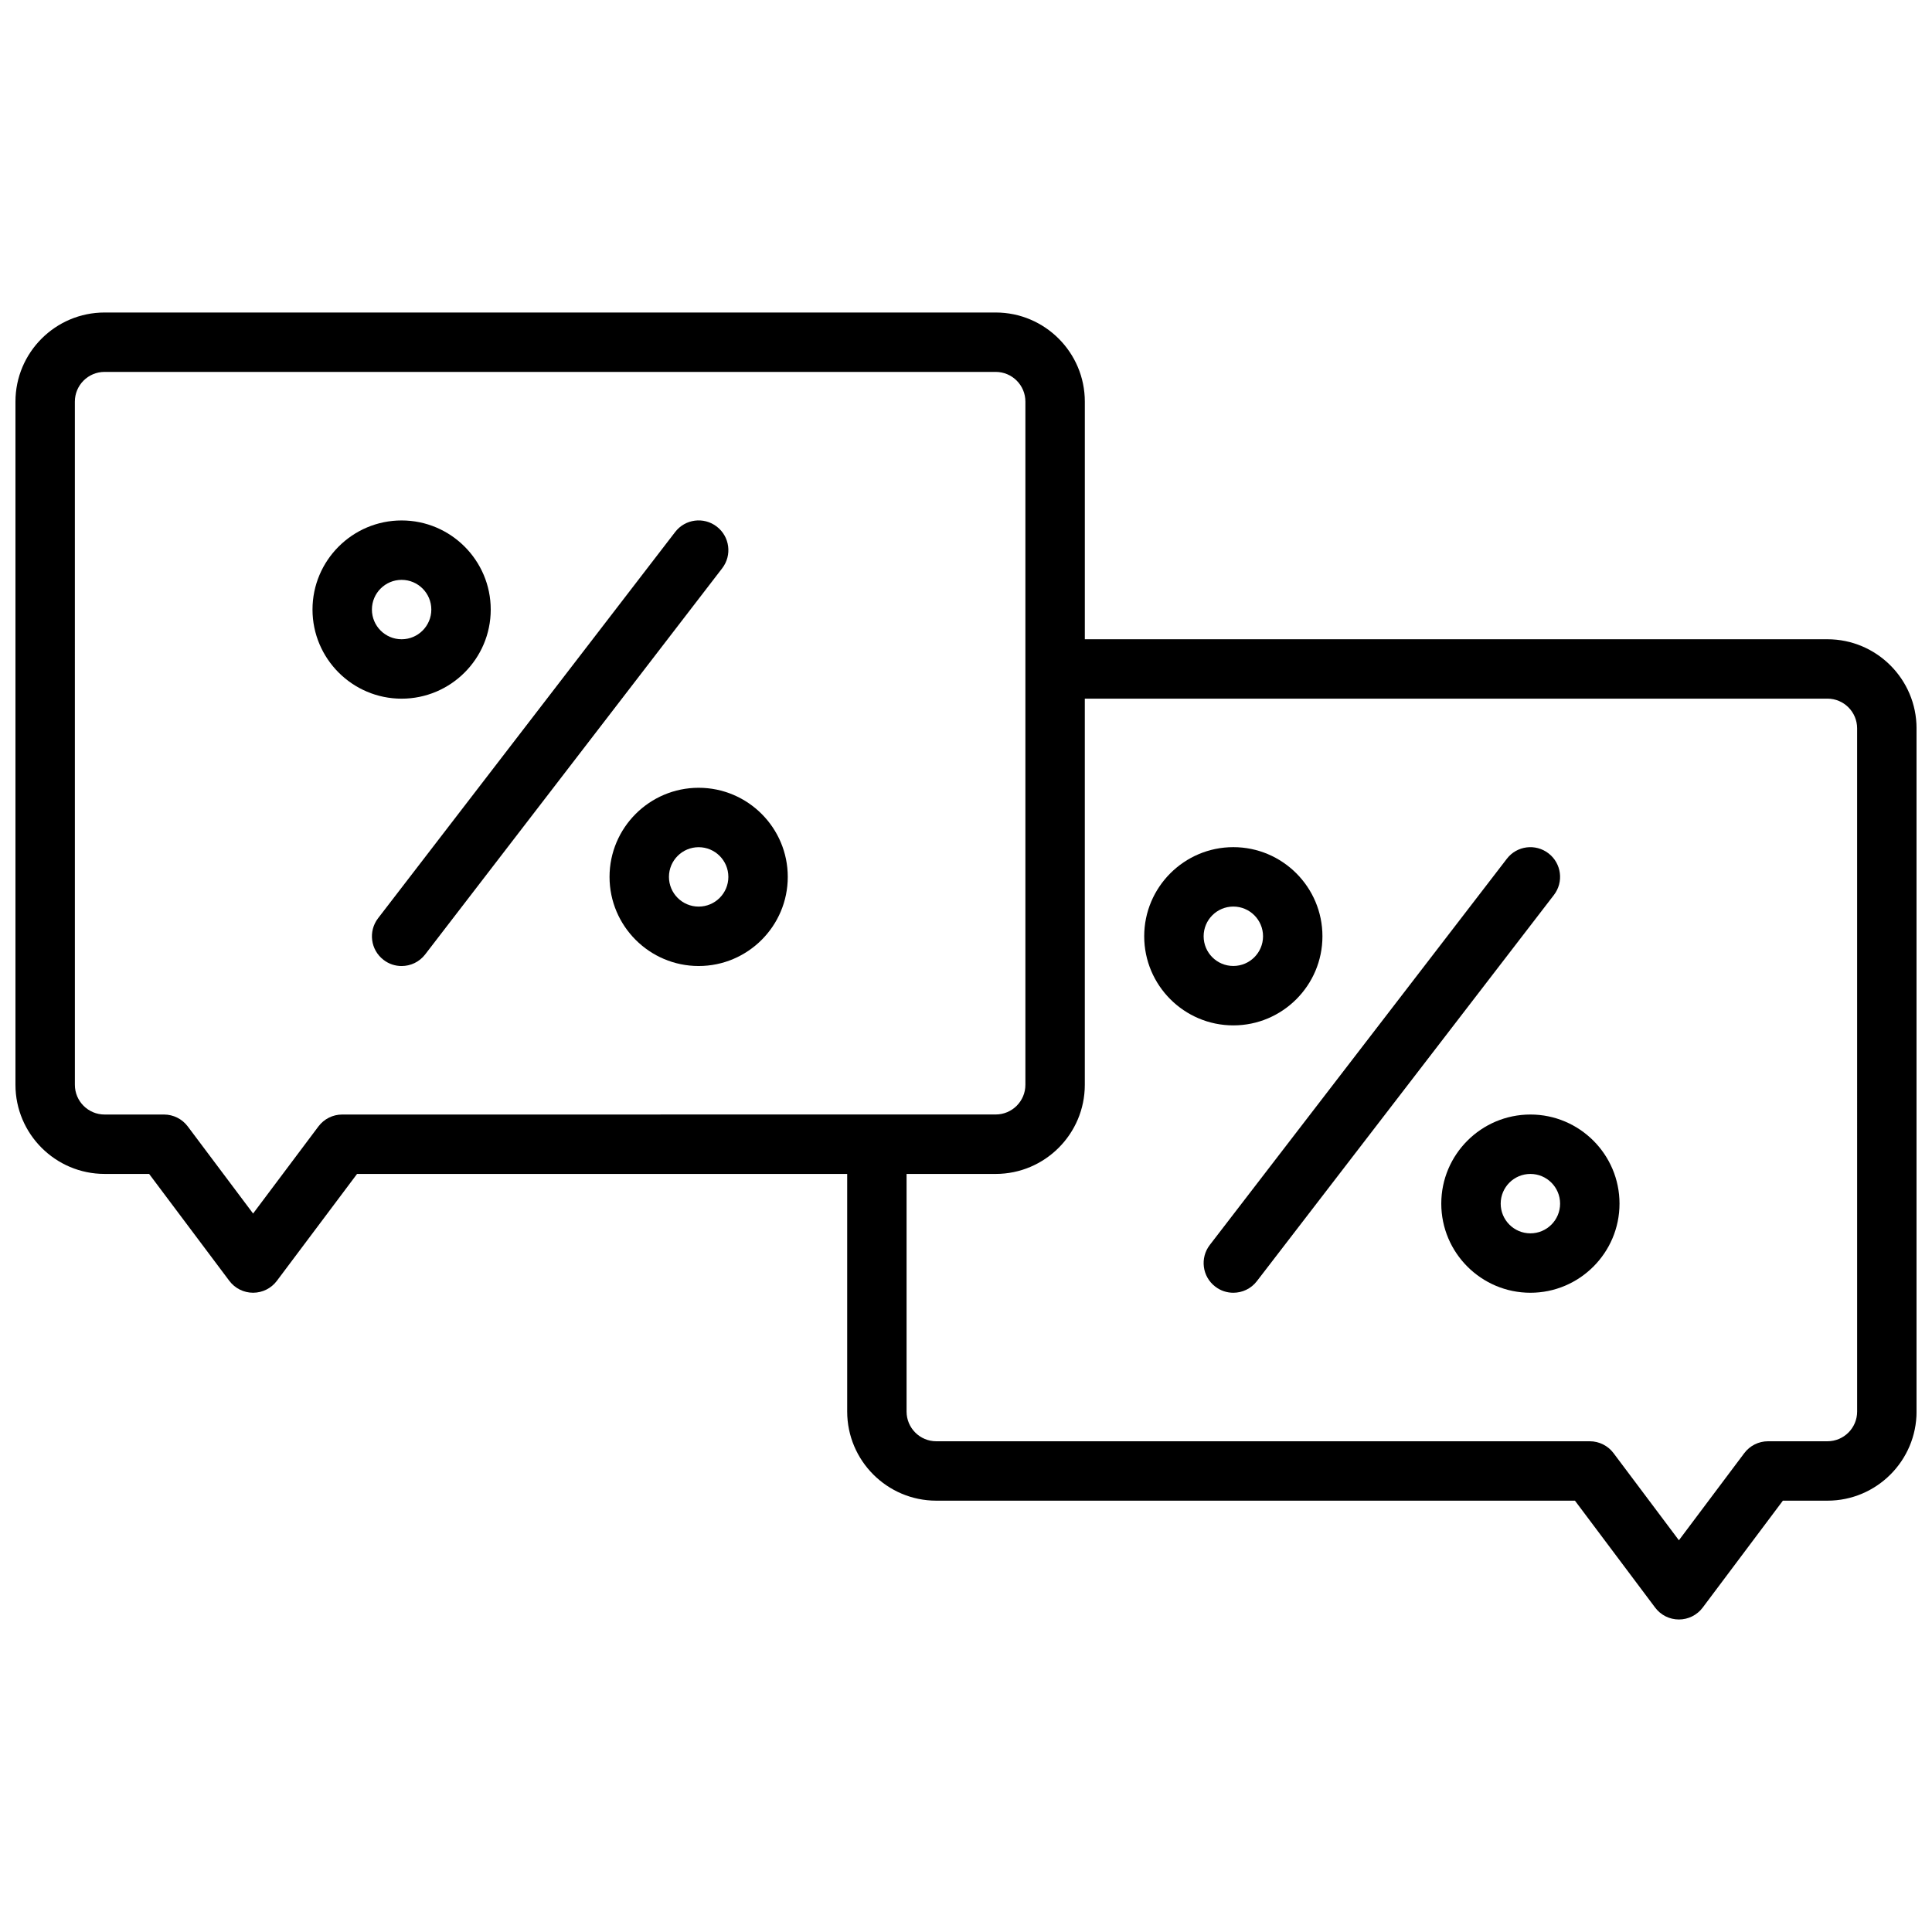
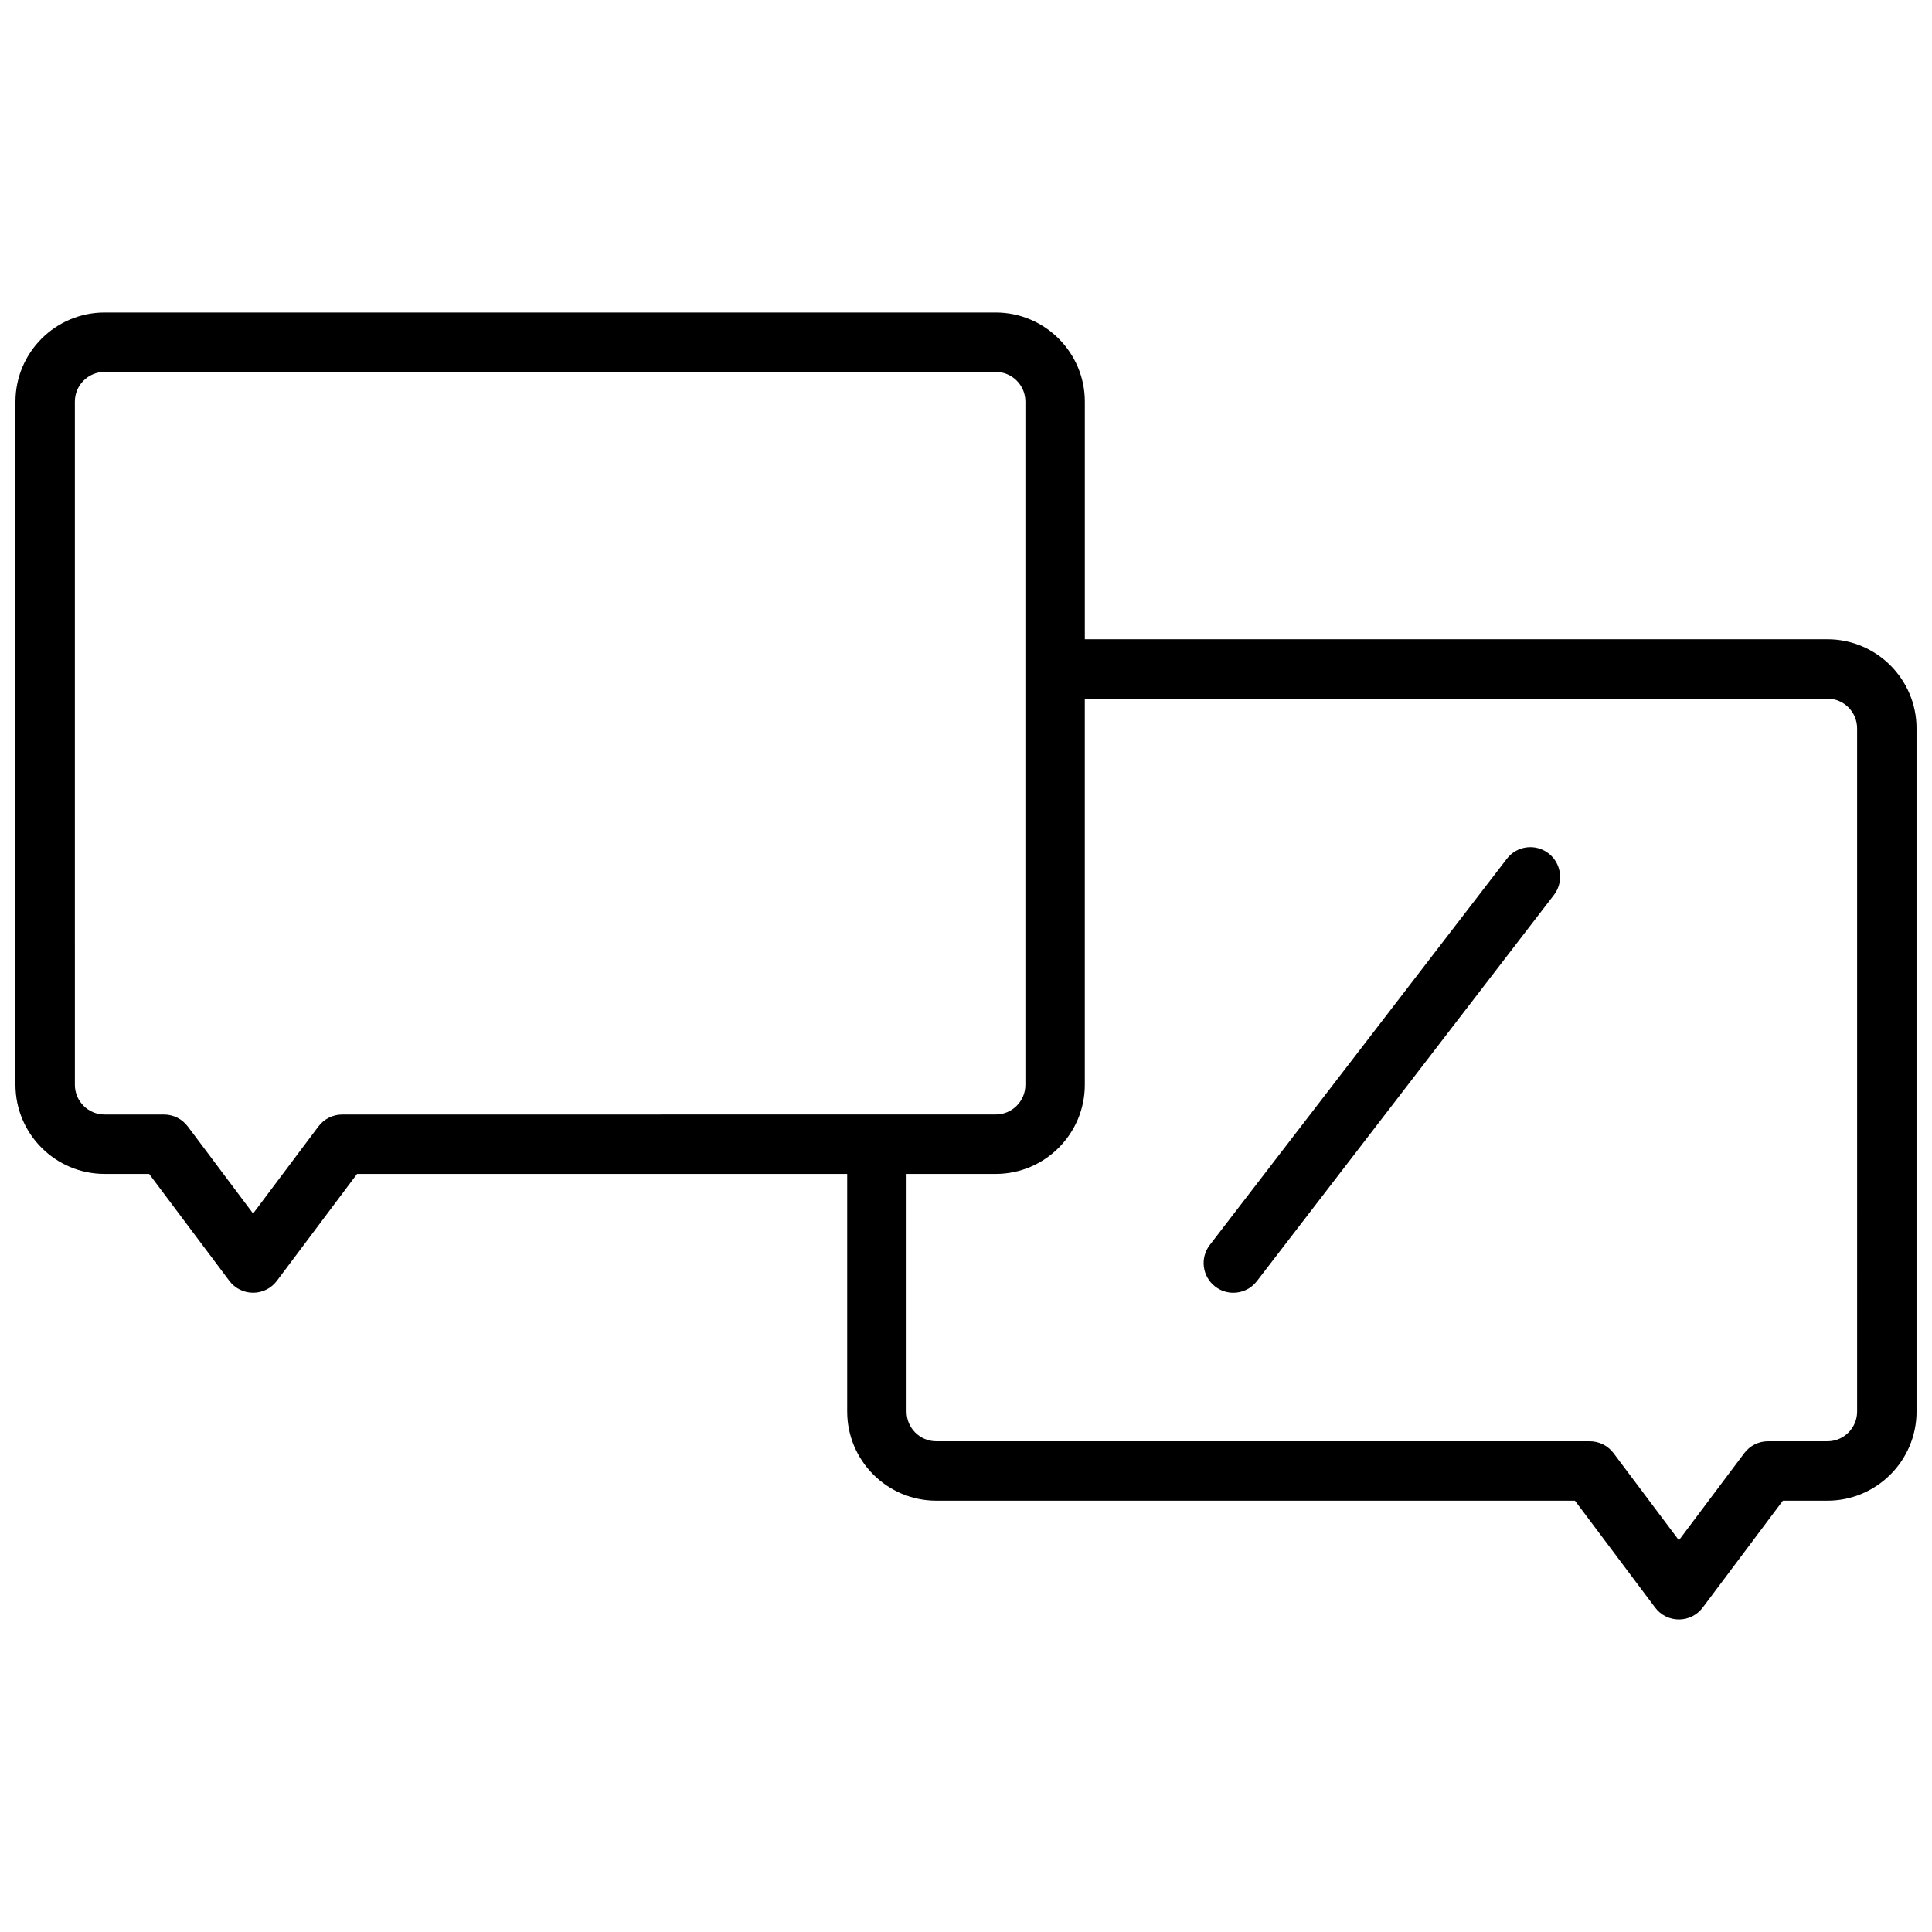
<svg xmlns="http://www.w3.org/2000/svg" width="800px" height="800px" version="1.1" viewBox="144 144 512 512">
  <defs>
    <clipPath id="a">
      <path d="m148.09 226h503.81v348h-503.81z" />
    </clipPath>
  </defs>
-   <path d="m494.46 392.12c0-13.02-10.598-23.617-23.617-23.617s-23.617 10.598-23.617 23.617 10.598 23.617 23.617 23.617c13.023 0 23.617-10.594 23.617-23.617zm-31.484 0c0-4.344 3.527-7.871 7.871-7.871s7.871 3.527 7.871 7.871-3.527 7.871-7.871 7.871c-4.348 0.004-7.871-3.523-7.871-7.871z" />
-   <path d="m549.57 439.36c-13.02 0-23.617 10.598-23.617 23.617 0 13.02 10.598 23.617 23.617 23.617 13.02 0 23.617-10.598 23.617-23.617 0-13.023-10.598-23.617-23.617-23.617zm0 31.488c-4.344 0-7.871-3.527-7.871-7.871s3.527-7.871 7.871-7.871 7.871 3.527 7.871 7.871-3.523 7.871-7.871 7.871z" />
  <path d="m554.36 370.14c-3.449-2.644-8.383-2.016-11.035 1.449l-78.719 102.34c-2.644 3.449-2.008 8.391 1.449 11.035 1.422 1.102 3.109 1.629 4.785 1.629 2.363 0 4.699-1.055 6.25-3.078l78.719-102.34c2.644-3.438 2.008-8.383-1.449-11.035z" />
  <g clip-path="url(#a)">
    <path d="m628.29 313.41h-196.8v-62.977c0-13.02-10.598-23.617-23.617-23.617h-236.16c-13.02 0-23.617 10.598-23.617 23.617v181.05c0 13.02 10.598 23.617 23.617 23.617h11.809l21.254 28.34c1.488 1.984 3.816 3.148 6.297 3.148 2.473 0 4.809-1.164 6.297-3.148l21.254-28.34h129.89v62.977c0 13.02 10.598 23.617 23.617 23.617h169.25l21.254 28.34c1.48 1.984 3.816 3.148 6.297 3.148 2.473 0 4.809-1.164 6.297-3.148l21.254-28.34h11.809c13.02 0 23.617-10.598 23.617-23.617l-0.004-181.05c0-13.02-10.594-23.617-23.613-23.617zm-393.6 125.95c-2.481 0-4.809 1.164-6.297 3.148l-17.32 23.09-17.32-23.09c-1.484-1.984-3.824-3.148-6.297-3.148h-15.742c-4.344 0-7.871-3.527-7.871-7.871l-0.004-181.06c0-4.344 3.527-7.871 7.871-7.871h236.16c4.344 0 7.871 3.527 7.871 7.871v181.05c0 4.344-3.527 7.871-7.871 7.871zm401.47 78.719c0 4.344-3.527 7.871-7.871 7.871h-15.742c-2.481 0-4.809 1.164-6.297 3.148l-17.324 23.09-17.316-23.086c-1.488-1.984-3.828-3.152-6.297-3.152h-173.19c-4.344 0-7.871-3.527-7.871-7.871v-62.977h23.617c13.02 0 23.617-10.598 23.617-23.617v-102.34h196.8c4.344 0 7.871 3.527 7.871 7.871z" />
  </g>
-   <path d="m274.05 305.54c0-13.02-10.598-23.617-23.617-23.617-13.02 0-23.617 10.598-23.617 23.617 0 13.02 10.598 23.617 23.617 23.617 13.02-0.004 23.617-10.598 23.617-23.617zm-31.488 0c0-4.344 3.527-7.871 7.871-7.871s7.871 3.527 7.871 7.871-3.527 7.871-7.871 7.871-7.871-3.527-7.871-7.871z" />
-   <path d="m329.15 352.77c-13.02 0-23.617 10.598-23.617 23.617 0 13.02 10.598 23.617 23.617 23.617 13.02 0 23.617-10.598 23.617-23.617 0-13.02-10.594-23.617-23.617-23.617zm0 31.488c-4.344 0-7.871-3.527-7.871-7.871s3.527-7.871 7.871-7.871 7.871 3.527 7.871 7.871c0.004 4.344-3.523 7.871-7.871 7.871z" />
-   <path d="m333.95 283.55c-3.449-2.652-8.391-2.016-11.035 1.449l-78.719 102.34c-2.644 3.449-2.008 8.391 1.449 11.035 1.422 1.105 3.106 1.633 4.781 1.633 2.363 0 4.699-1.055 6.25-3.078l78.719-102.34c2.648-3.441 2.008-8.387-1.445-11.039z" />
</svg>